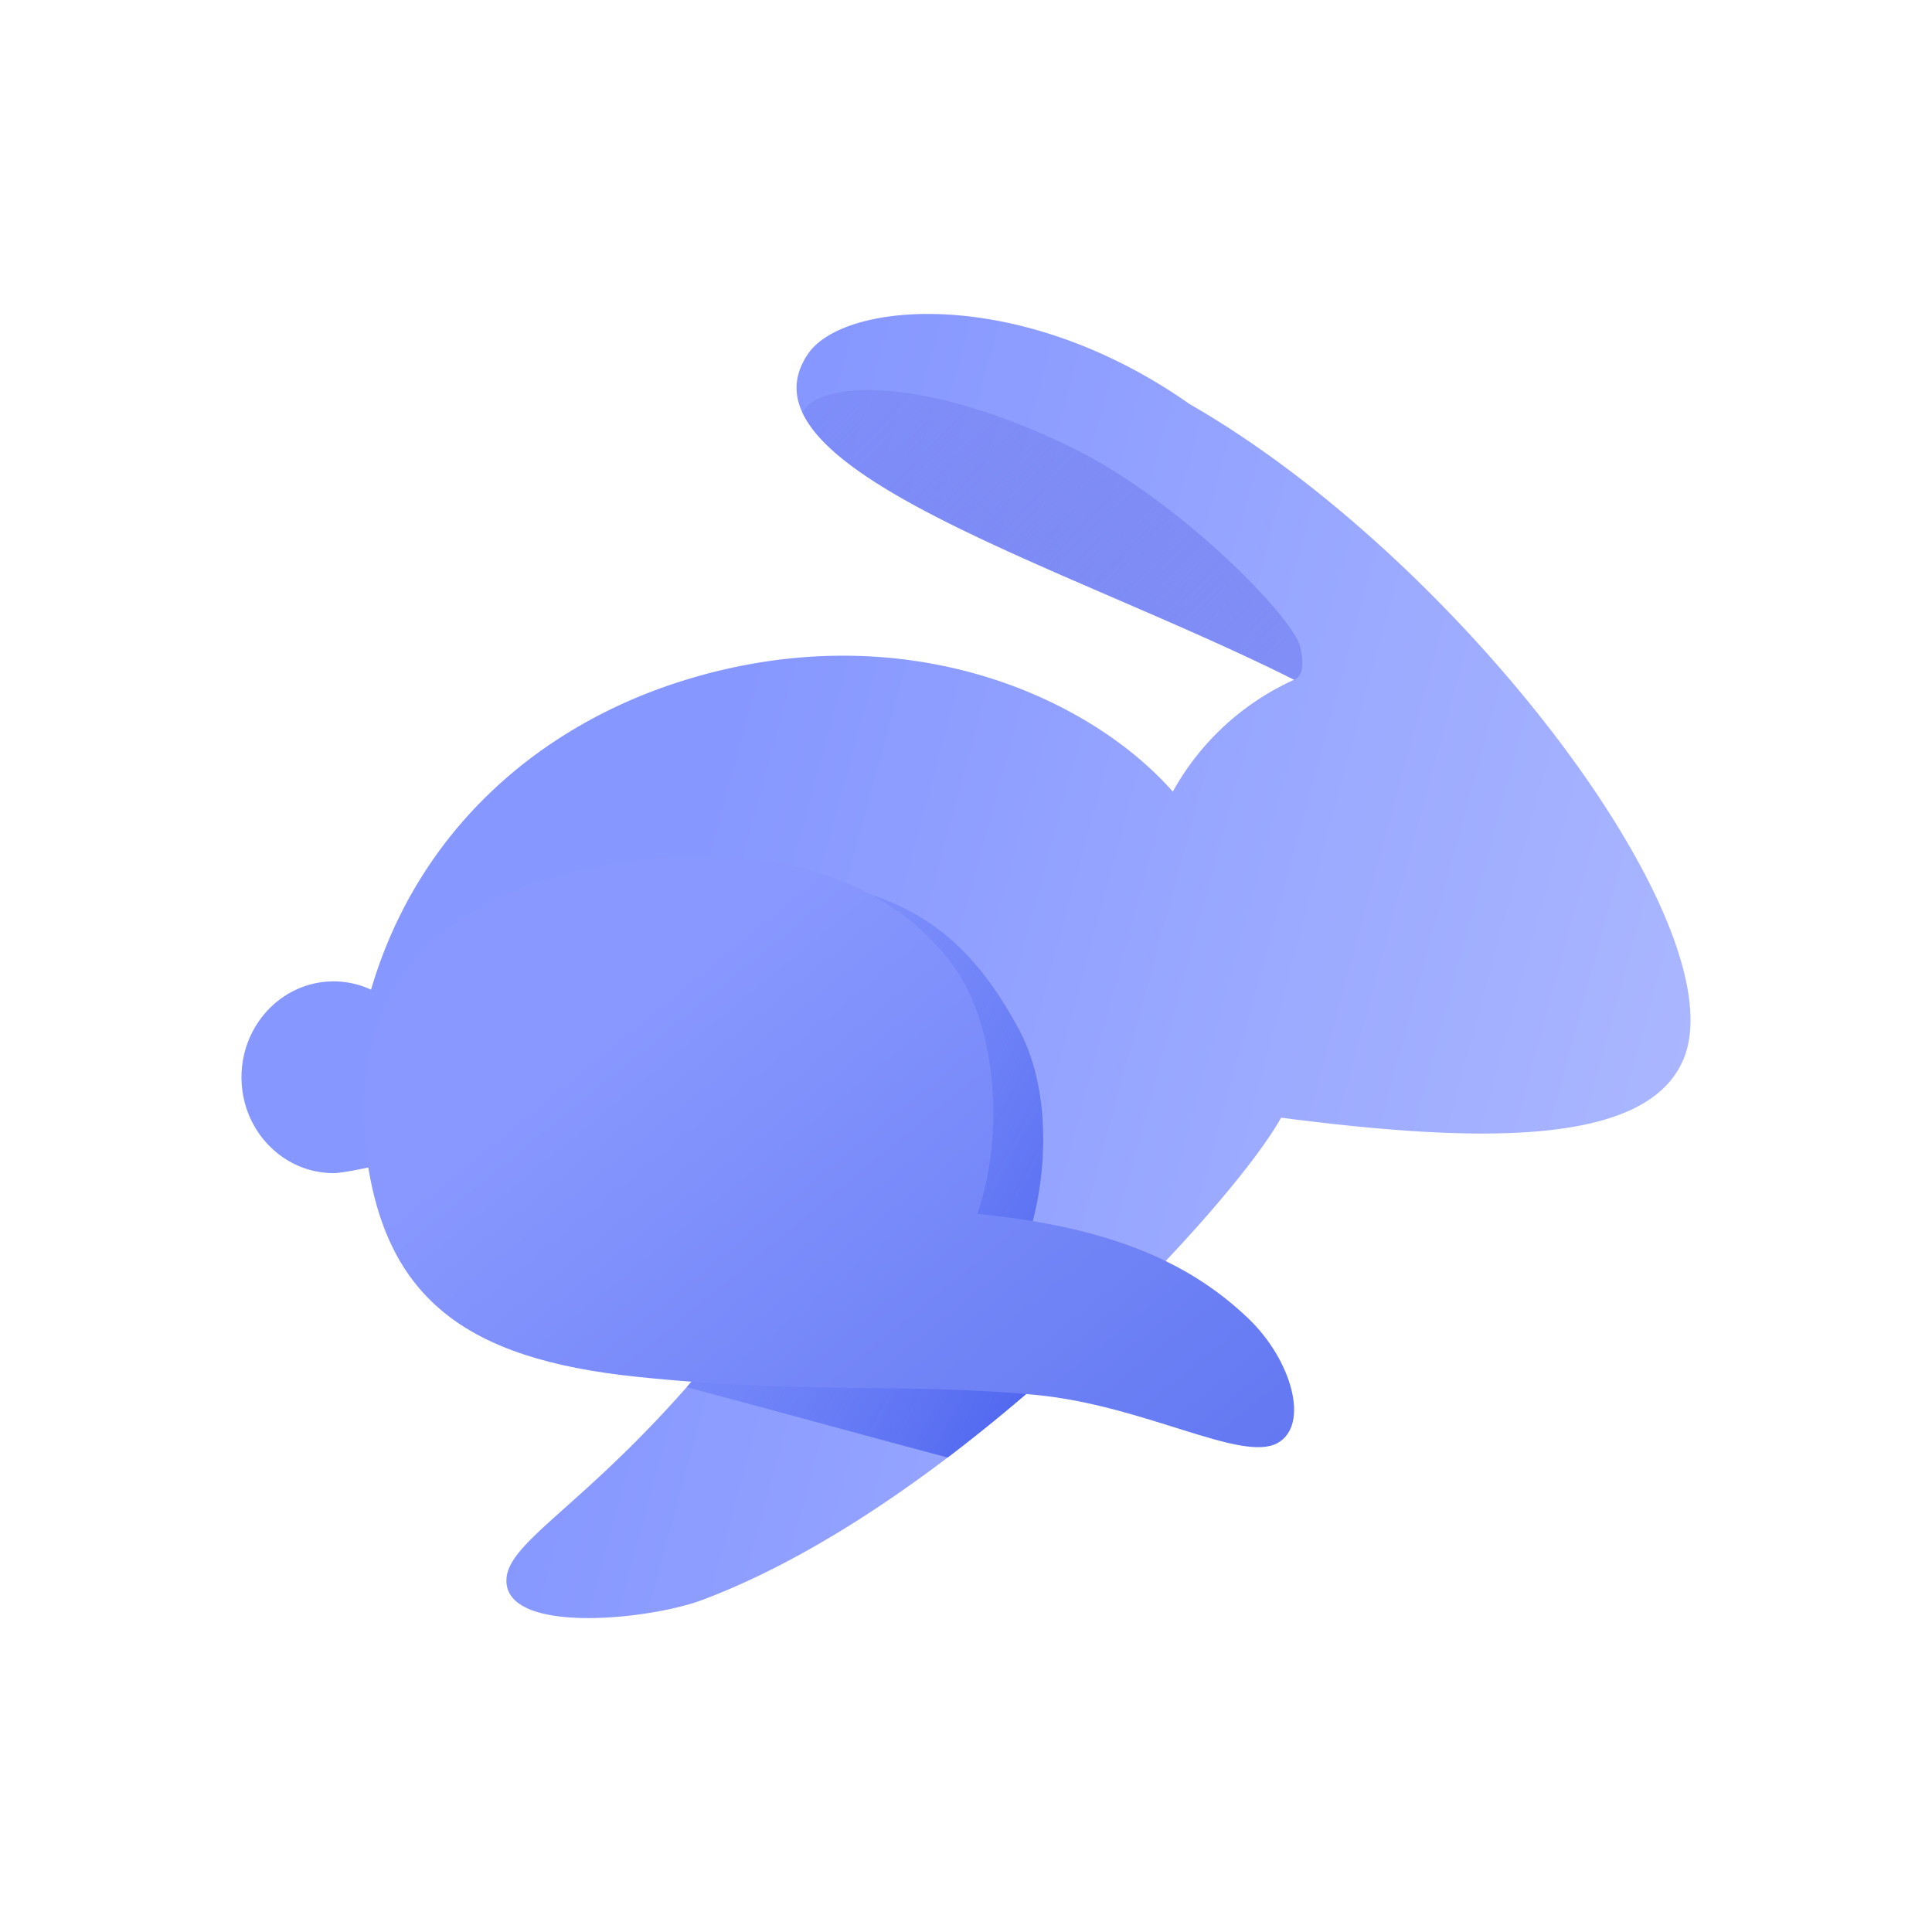
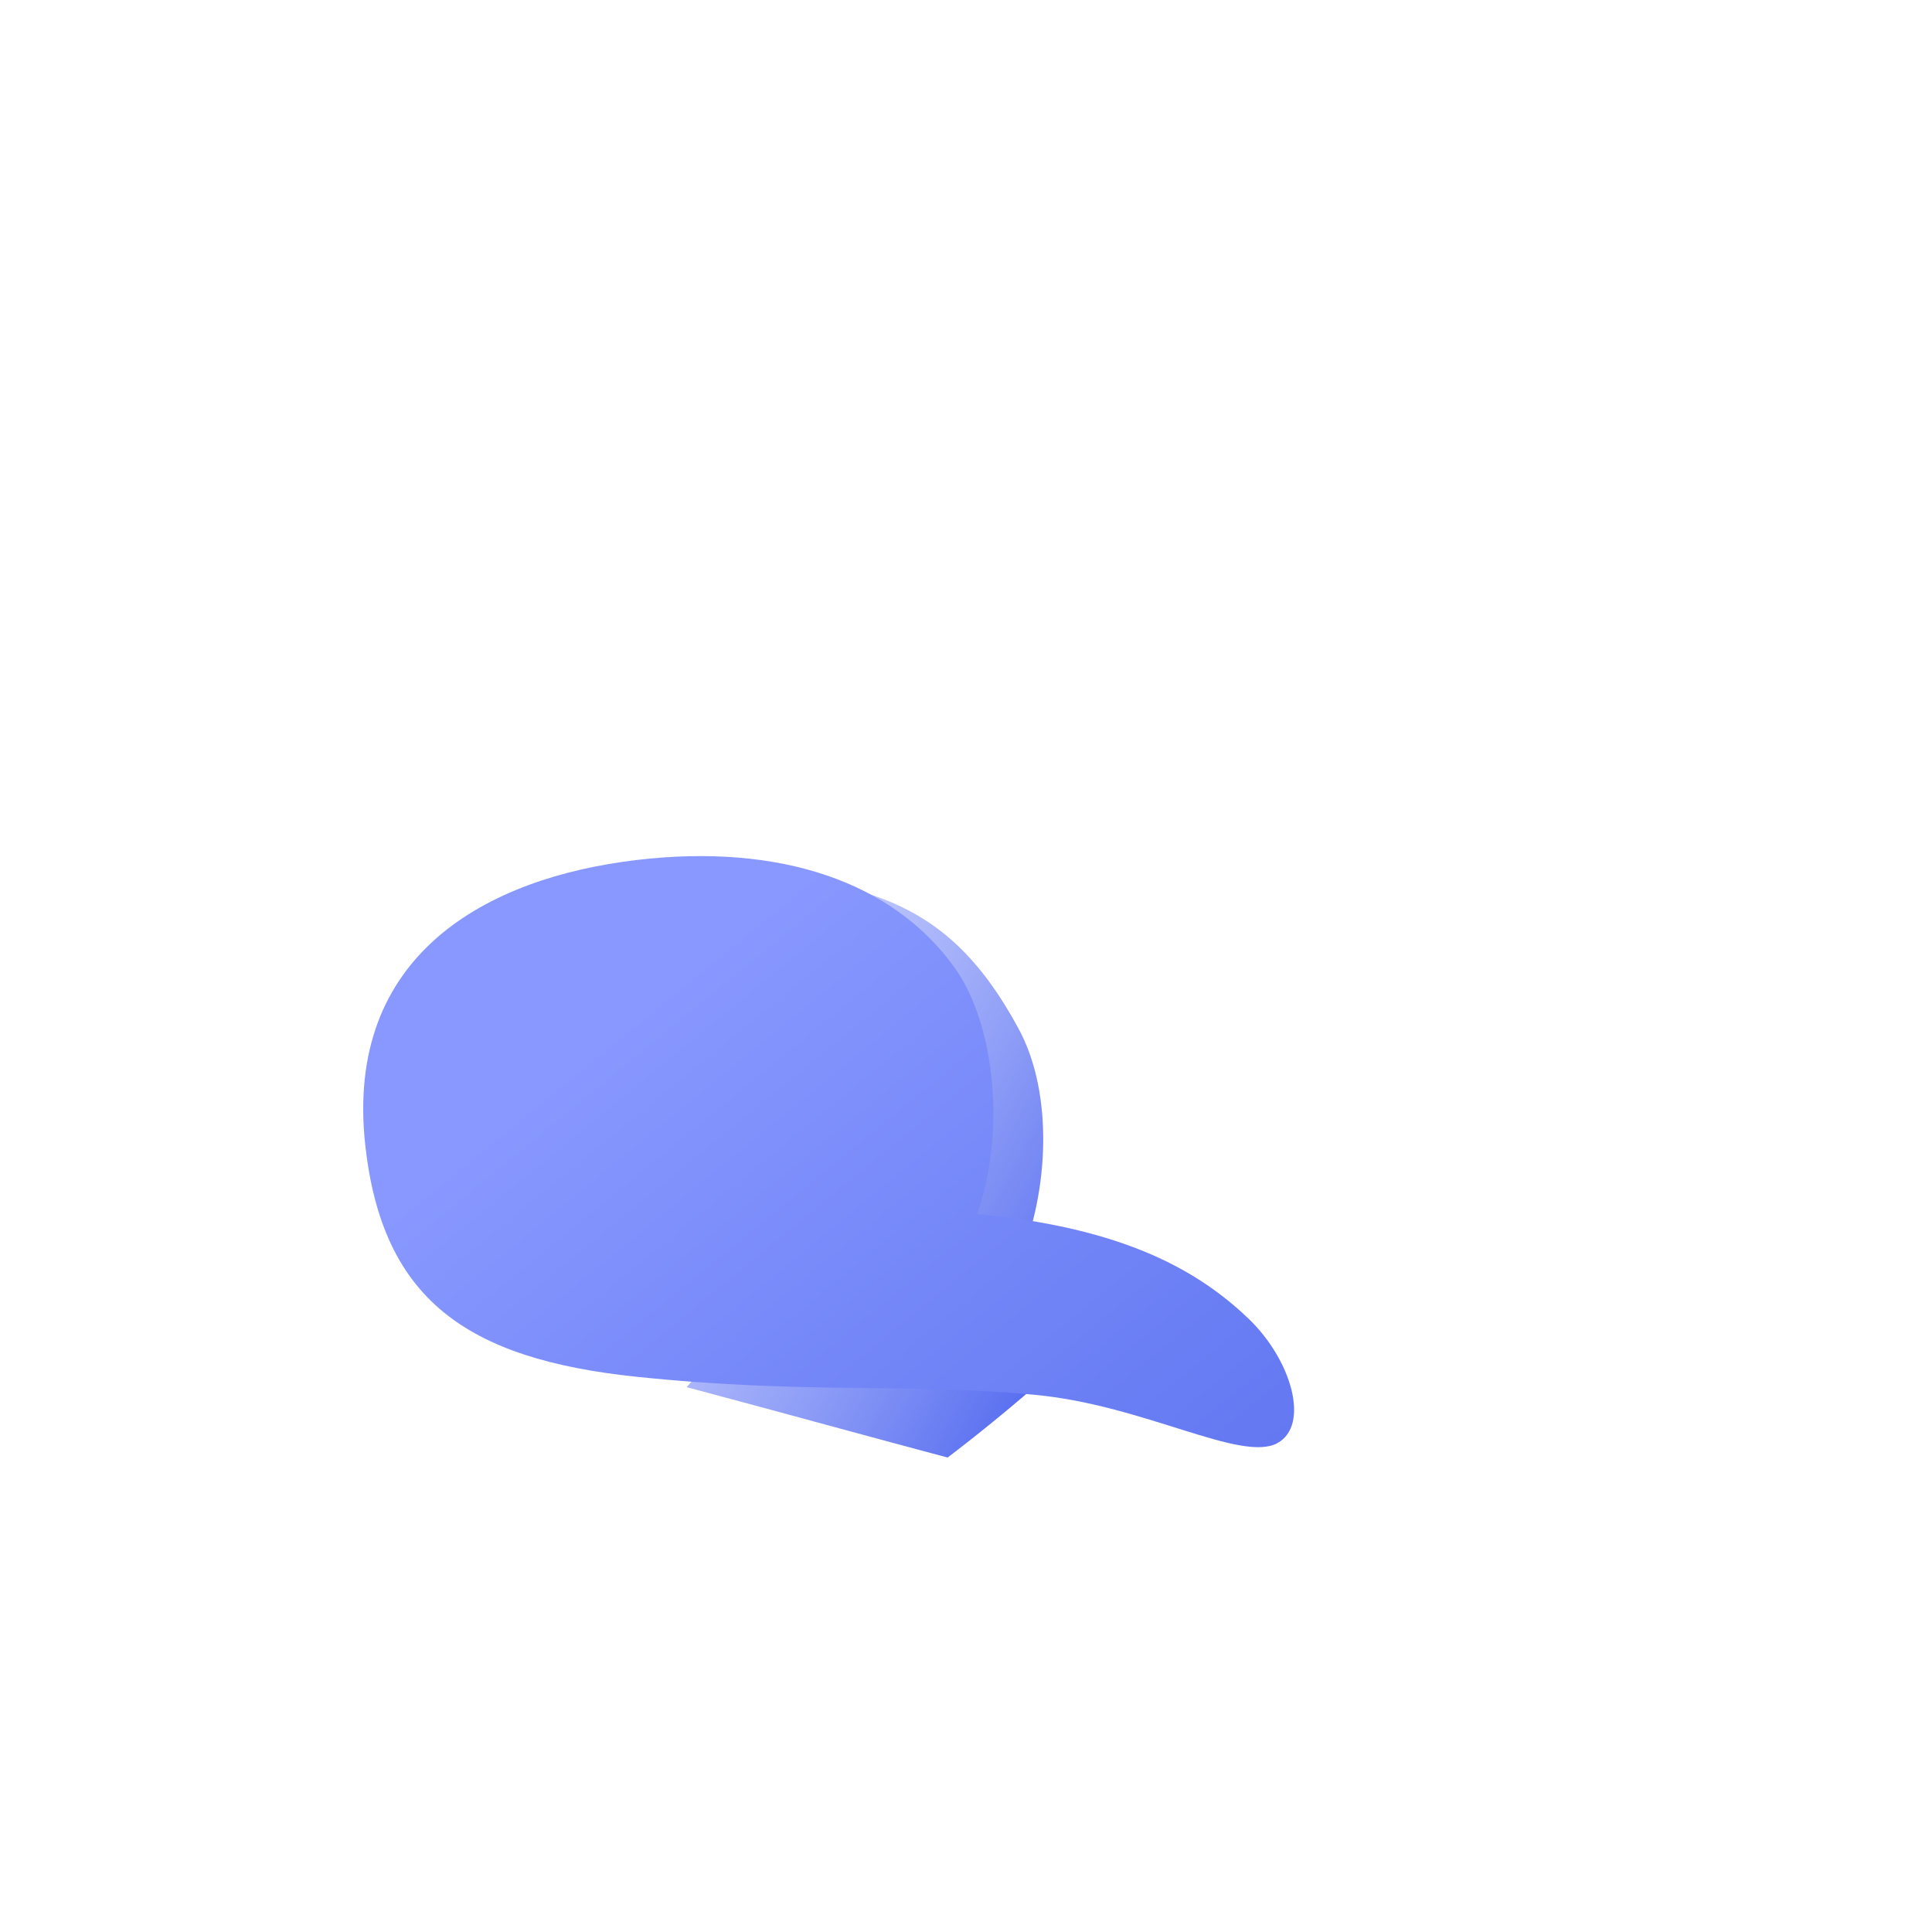
<svg xmlns="http://www.w3.org/2000/svg" viewBox="0 0 24 24" width="24" height="24" style="opacity:1;">
  <g fill="none">
-     <path fill="url(#SVGTHm46bGA)" d="M20.908 13.17c.707-1.644-2.788-6.235-6.127-8.148c-2.105-1.482-4.298-1.279-4.742-.628c-.975 1.428 3.228 2.638 6.038 4.05a3.25 3.25 0 0 0-1.508 1.39c-1.048-1.19-3.347-2.216-6.046-1.39c-1.819.556-3.33 1.868-3.914 3.85a1.1 1.1 0 0 0-.464-.103c-.632 0-1.145.533-1.145 1.191s.513 1.191 1.145 1.191c.117 0 .483-.081.483-.081l5.855.044c-2.341 3.865-4.192 4.43-4.192 5.1s1.77.488 2.436.238c3.182-1.195 6.6-4.919 7.187-5.99c2.463.32 4.533.357 4.994-.715" />
-     <path fill="url(#SVGcOblcdtx)" fill-rule="evenodd" d="M16.077 8.444c.13-.053.11-.253.074-.41c-.082-.362-1.5-1.82-2.833-2.473c-1.815-.89-3.152-.843-3.35-.433c.37.788 2.085 1.529 3.875 2.302c.764.33 1.541.666 2.234 1.014" clip-rule="evenodd" />
    <path fill="url(#SVGKXd5EcEu)" fill-rule="evenodd" d="M13.774 16.38c-.367-.145-.782-.28-1.254-.4c.503-.937.609-2.322.134-3.199c-.666-1.229-1.503-1.883-3.446-1.883c-1.07 0-3.947.374-3.998 2.874q-.009.393.018.724l5.255.04a18.7 18.7 0 0 1-1.953 2.696c.698.186 1.273.342 1.802.486c.501.136.96.26 1.44.388a22 22 0 0 0 2.002-1.726" clip-rule="evenodd" />
    <path fill="url(#SVGYNwzKexw)" d="M4.539 14.24c.215 1.898 1.252 2.642 3.371 2.863c2.12.22 3.335.072 4.954.225c1.352.128 2.559.845 3.006.598c.403-.223.178-1.029-.361-1.546c-.7-.67-1.667-1.135-3.369-1.3c.34-.967.244-2.322-.282-3.06c-.762-1.065-2.168-1.547-3.948-1.337c-1.859.22-3.64 1.173-3.371 3.556" />
    <defs>
      <linearGradient id="SVGTHm46bGA" x1="8.311" x2="20.827" y1="11.714" y2="15.125" gradientUnits="userSpaceOnUse">
        <stop stop-color="#8697ff" />
        <stop offset="1" stop-color="#abb7ff" />
      </linearGradient>
      <linearGradient id="SVGcOblcdtx" x1="18.66" x2="9.323" y1="11.468" y2="2.473" gradientUnits="userSpaceOnUse">
        <stop stop-color="#8697ff" />
        <stop offset="1" stop-color="#5156d8" stop-opacity="0" />
      </linearGradient>
      <linearGradient id="SVGKXd5EcEu" x1="14.023" x2="5.231" y1="16.707" y2="11.849" gradientUnits="userSpaceOnUse">
        <stop stop-color="#465eed" />
        <stop offset="1" stop-color="#8697ff" stop-opacity="0" />
      </linearGradient>
      <linearGradient id="SVGYNwzKexw" x1="9.054" x2="15.173" y1="11.617" y2="19.089" gradientUnits="userSpaceOnUse">
        <stop stop-color="#8898ff" />
        <stop offset=".984" stop-color="#6277f1" />
      </linearGradient>
    </defs>
  </g>
</svg>